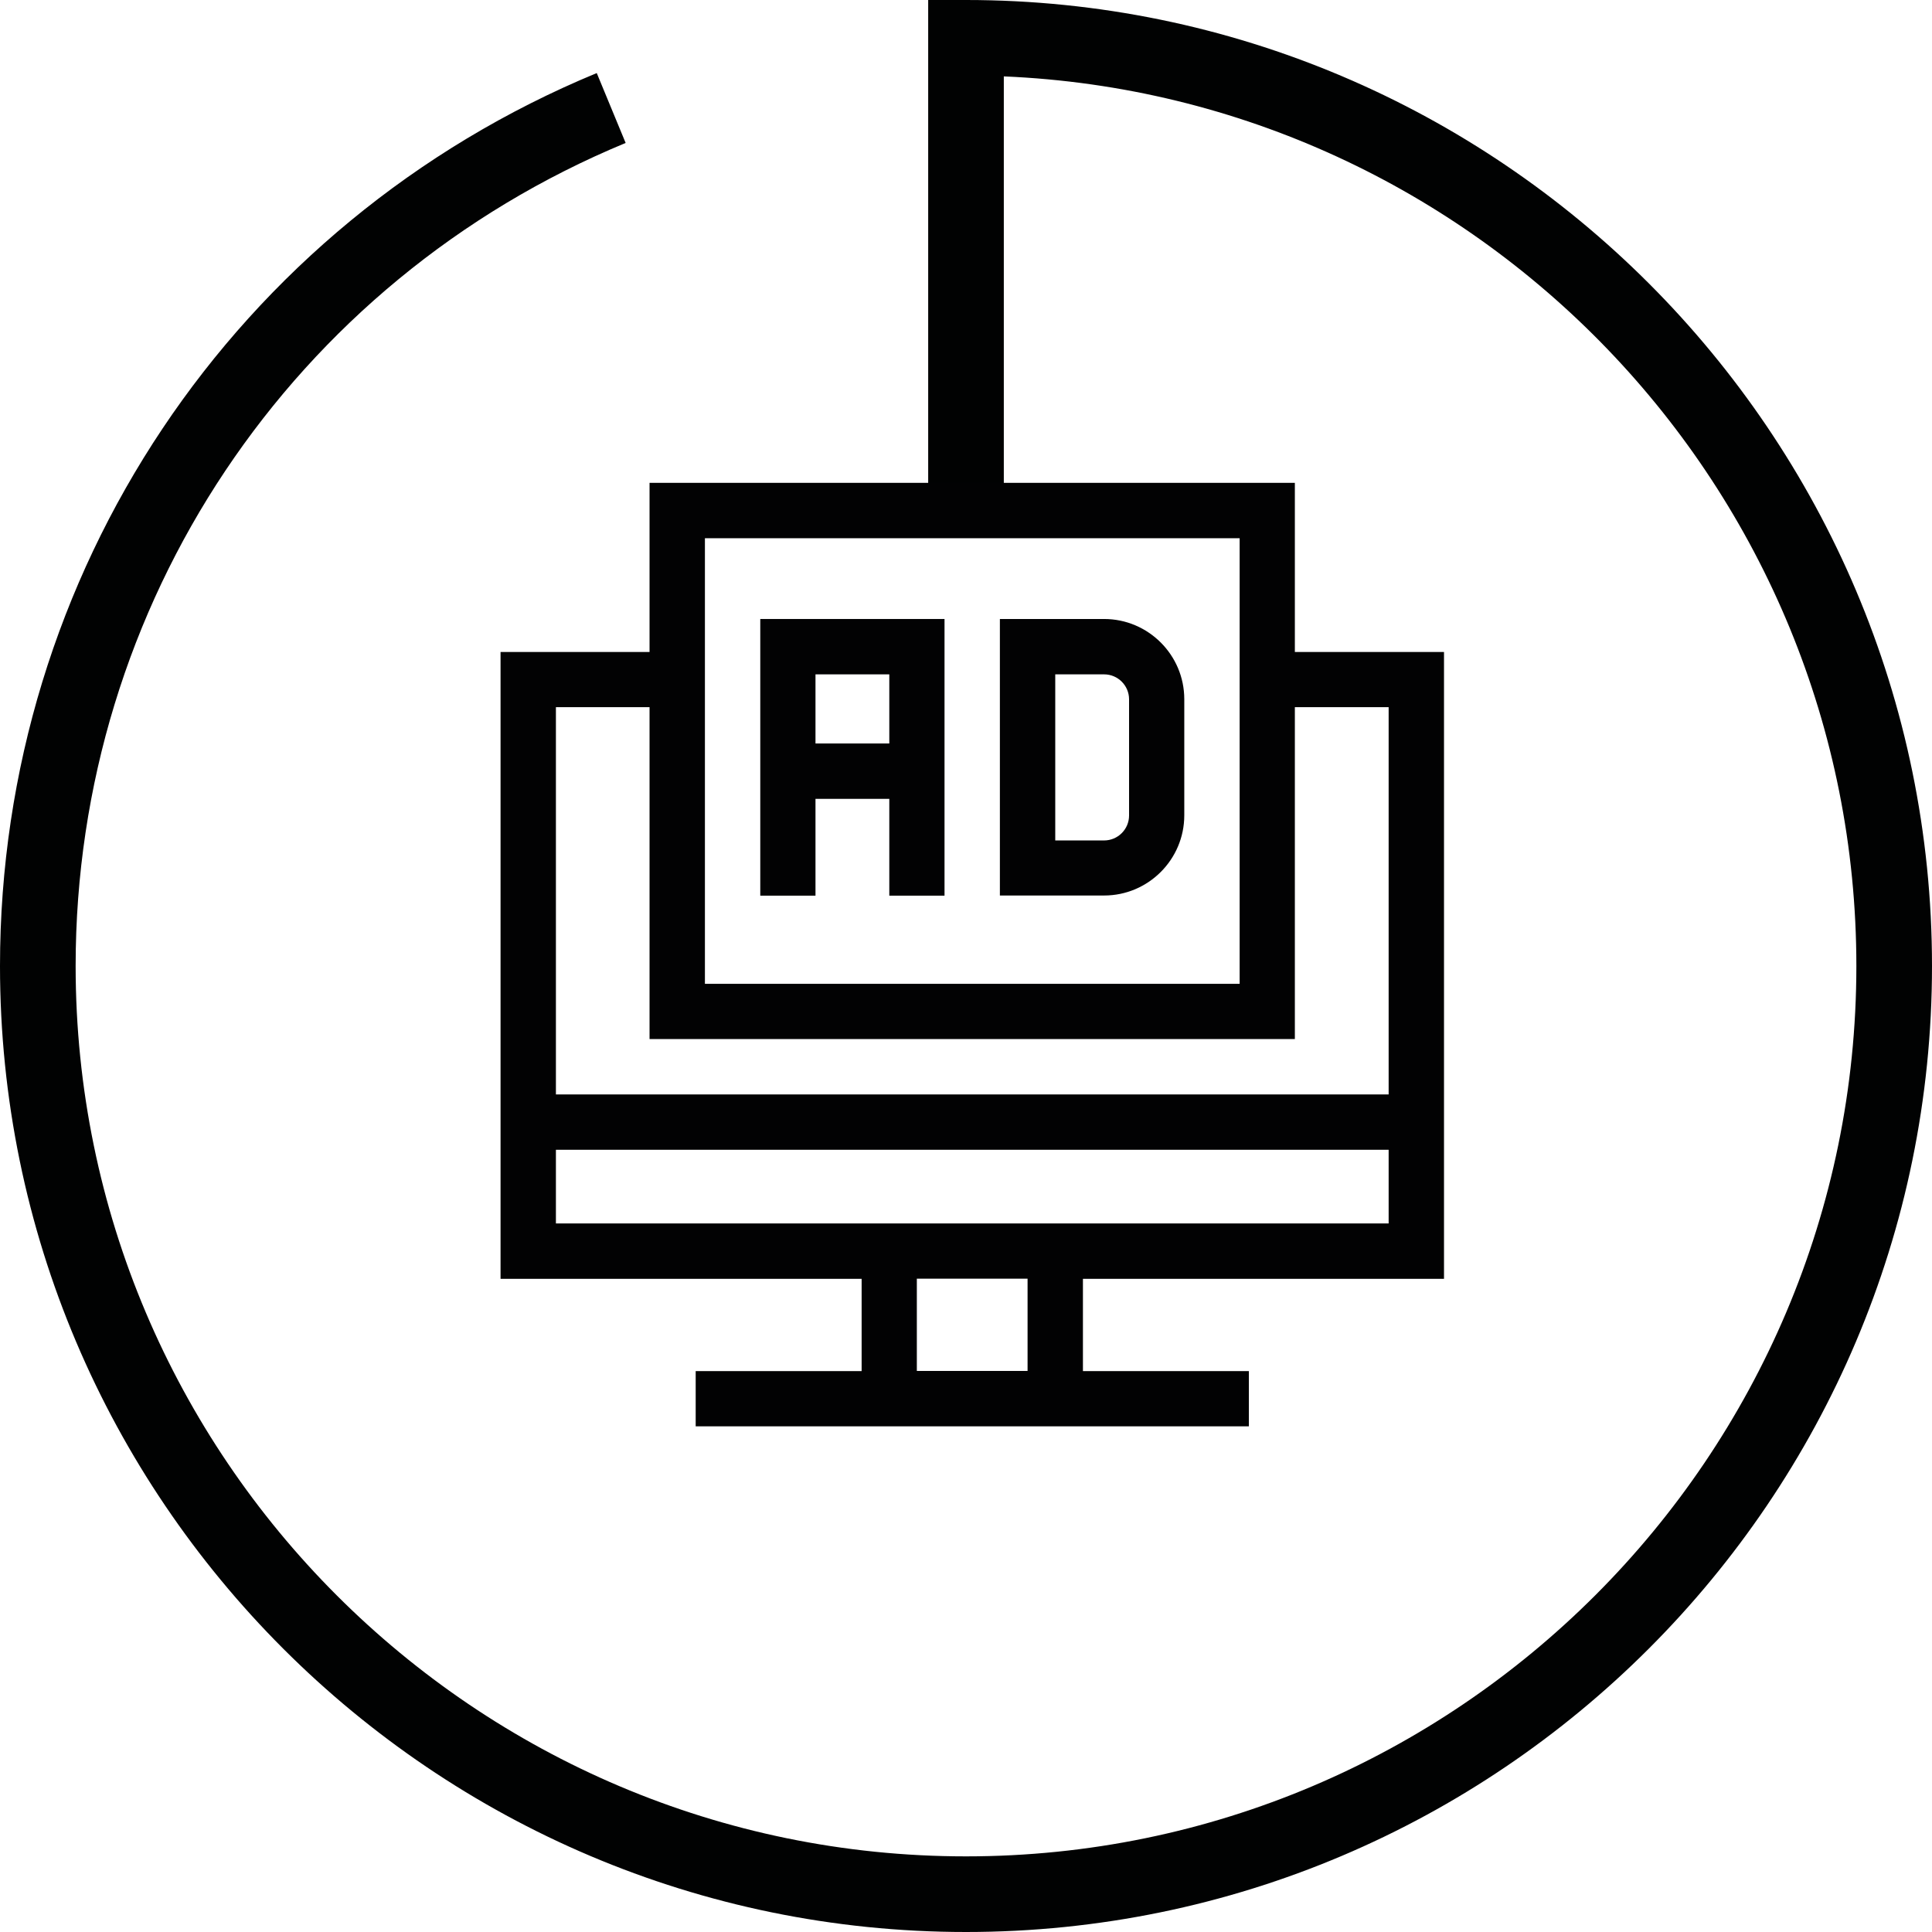
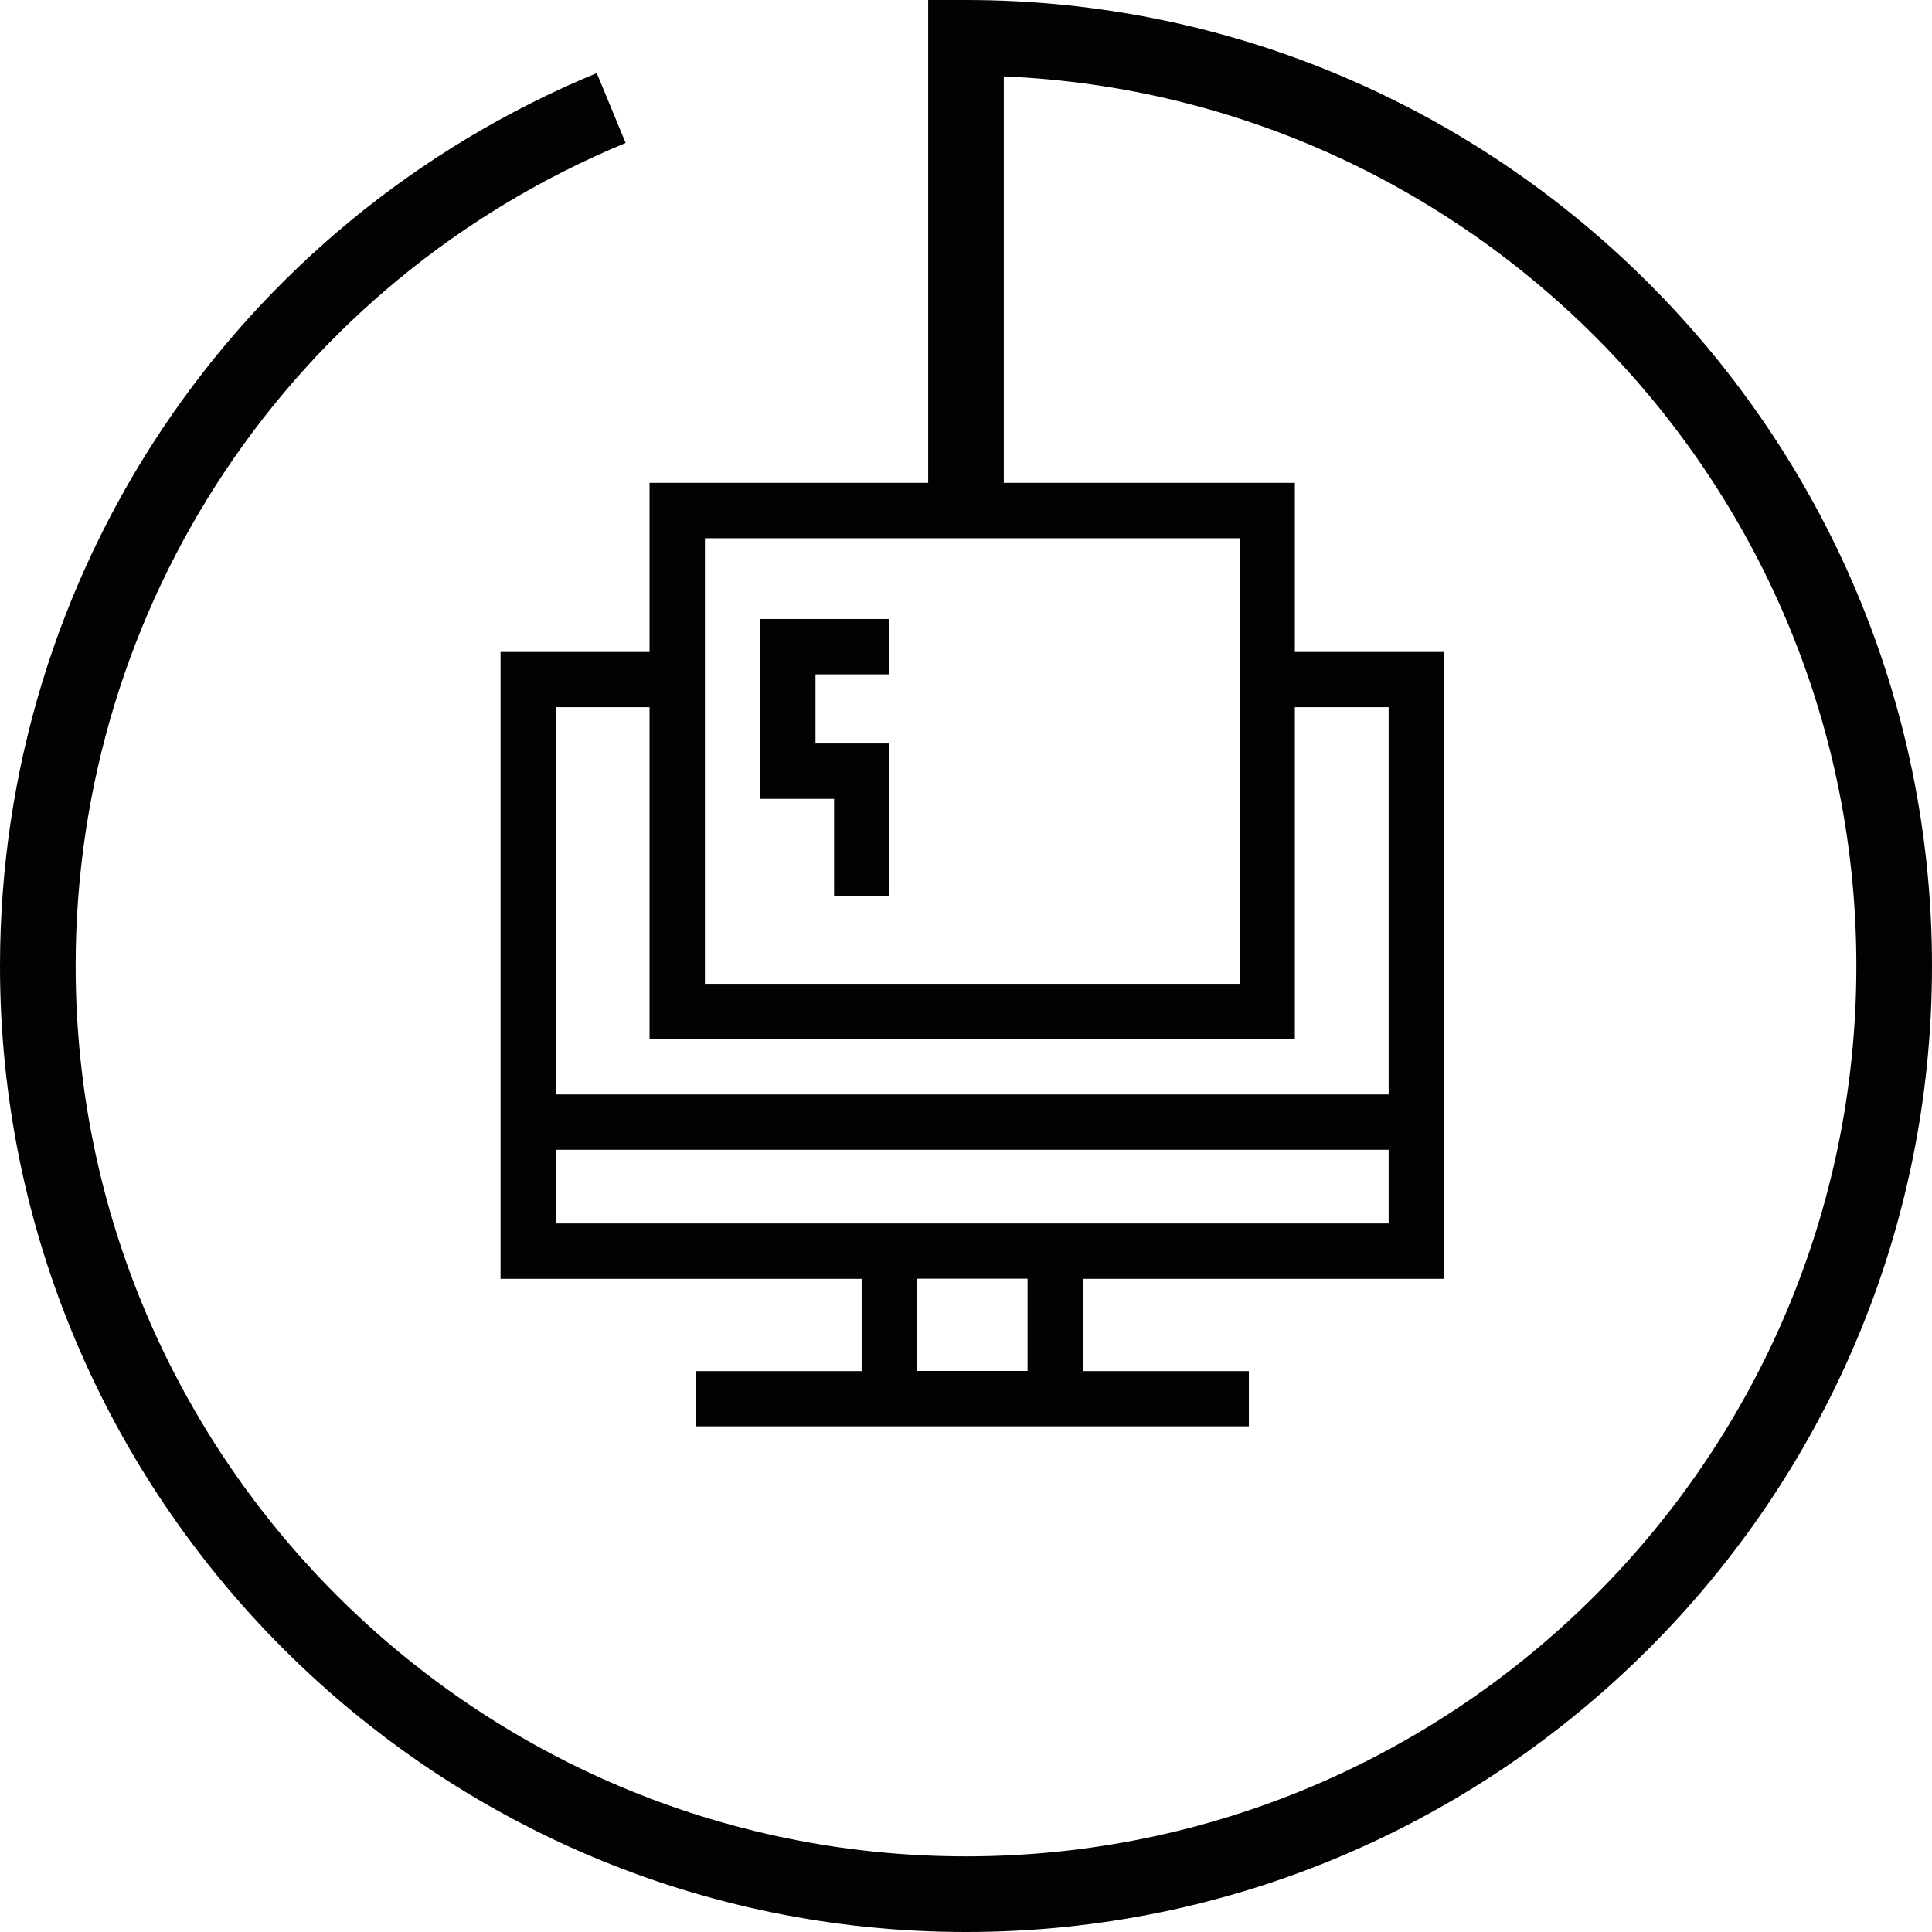
<svg xmlns="http://www.w3.org/2000/svg" version="1.1" id="Calque_1" x="0px" y="0px" viewBox="0 0 127.72 127.72" style="enable-background:new 0 0 127.72 127.72;" xml:space="preserve">
  <style type="text/css">
	.st0{fill:#010202;}
	.st1{fill:#020203;}
</style>
  <path class="st0" d="M63.86,127.72C28.65,127.72,0,99.07,0,63.86C0,37.92,15.49,14.75,39.45,4.83l1.91,4.62  C19.27,18.6,5,39.95,5,63.86c0,32.46,26.4,58.86,58.86,58.86s58.86-26.41,58.86-58.86c0-31.62-25.06-57.49-56.36-58.81V35.5h-5V0  h2.5c35.21,0,63.86,28.65,63.86,63.86S99.07,127.72,63.86,127.72z" />
-   <path class="st1" d="M50.26,59.21h3.65v-6.4h4.88v6.4h3.65V40.92H50.26V59.21z M58.79,44.58v4.57h-4.88v-4.57L58.79,44.58z" />
-   <path class="st1" d="M72.99,40.92H66.1v18.28h6.89c2.92,0,5.3-2.38,5.3-5.3v-7.68C78.29,43.3,75.91,40.92,72.99,40.92z M74.64,53.91  c0,0.91-0.74,1.65-1.65,1.65h-3.23V44.58h3.23c0.91,0,1.65,0.74,1.65,1.65L74.64,53.91L74.64,53.91z" />
+   <path class="st1" d="M50.26,59.21v-6.4h4.88v6.4h3.65V40.92H50.26V59.21z M58.79,44.58v4.57h-4.88v-4.57L58.79,44.58z" />
  <path class="st1" d="M95.46,84.53V43.1H85.6V31.92H42.94V43.1h-9.85v41.44h23.87v6.1H45.99v3.65h36.57v-3.65H71.59v-6.1H95.46z   M46.6,35.58h35.35v29.46H46.6V35.58z M42.94,46.75v21.94H85.6V46.75h6.2v25.6H36.75v-25.6H42.94z M36.75,76.01H91.8v4.87H36.75  V76.01z M67.93,90.63h-7.32v-6.1h7.32V90.63z" />
</svg>